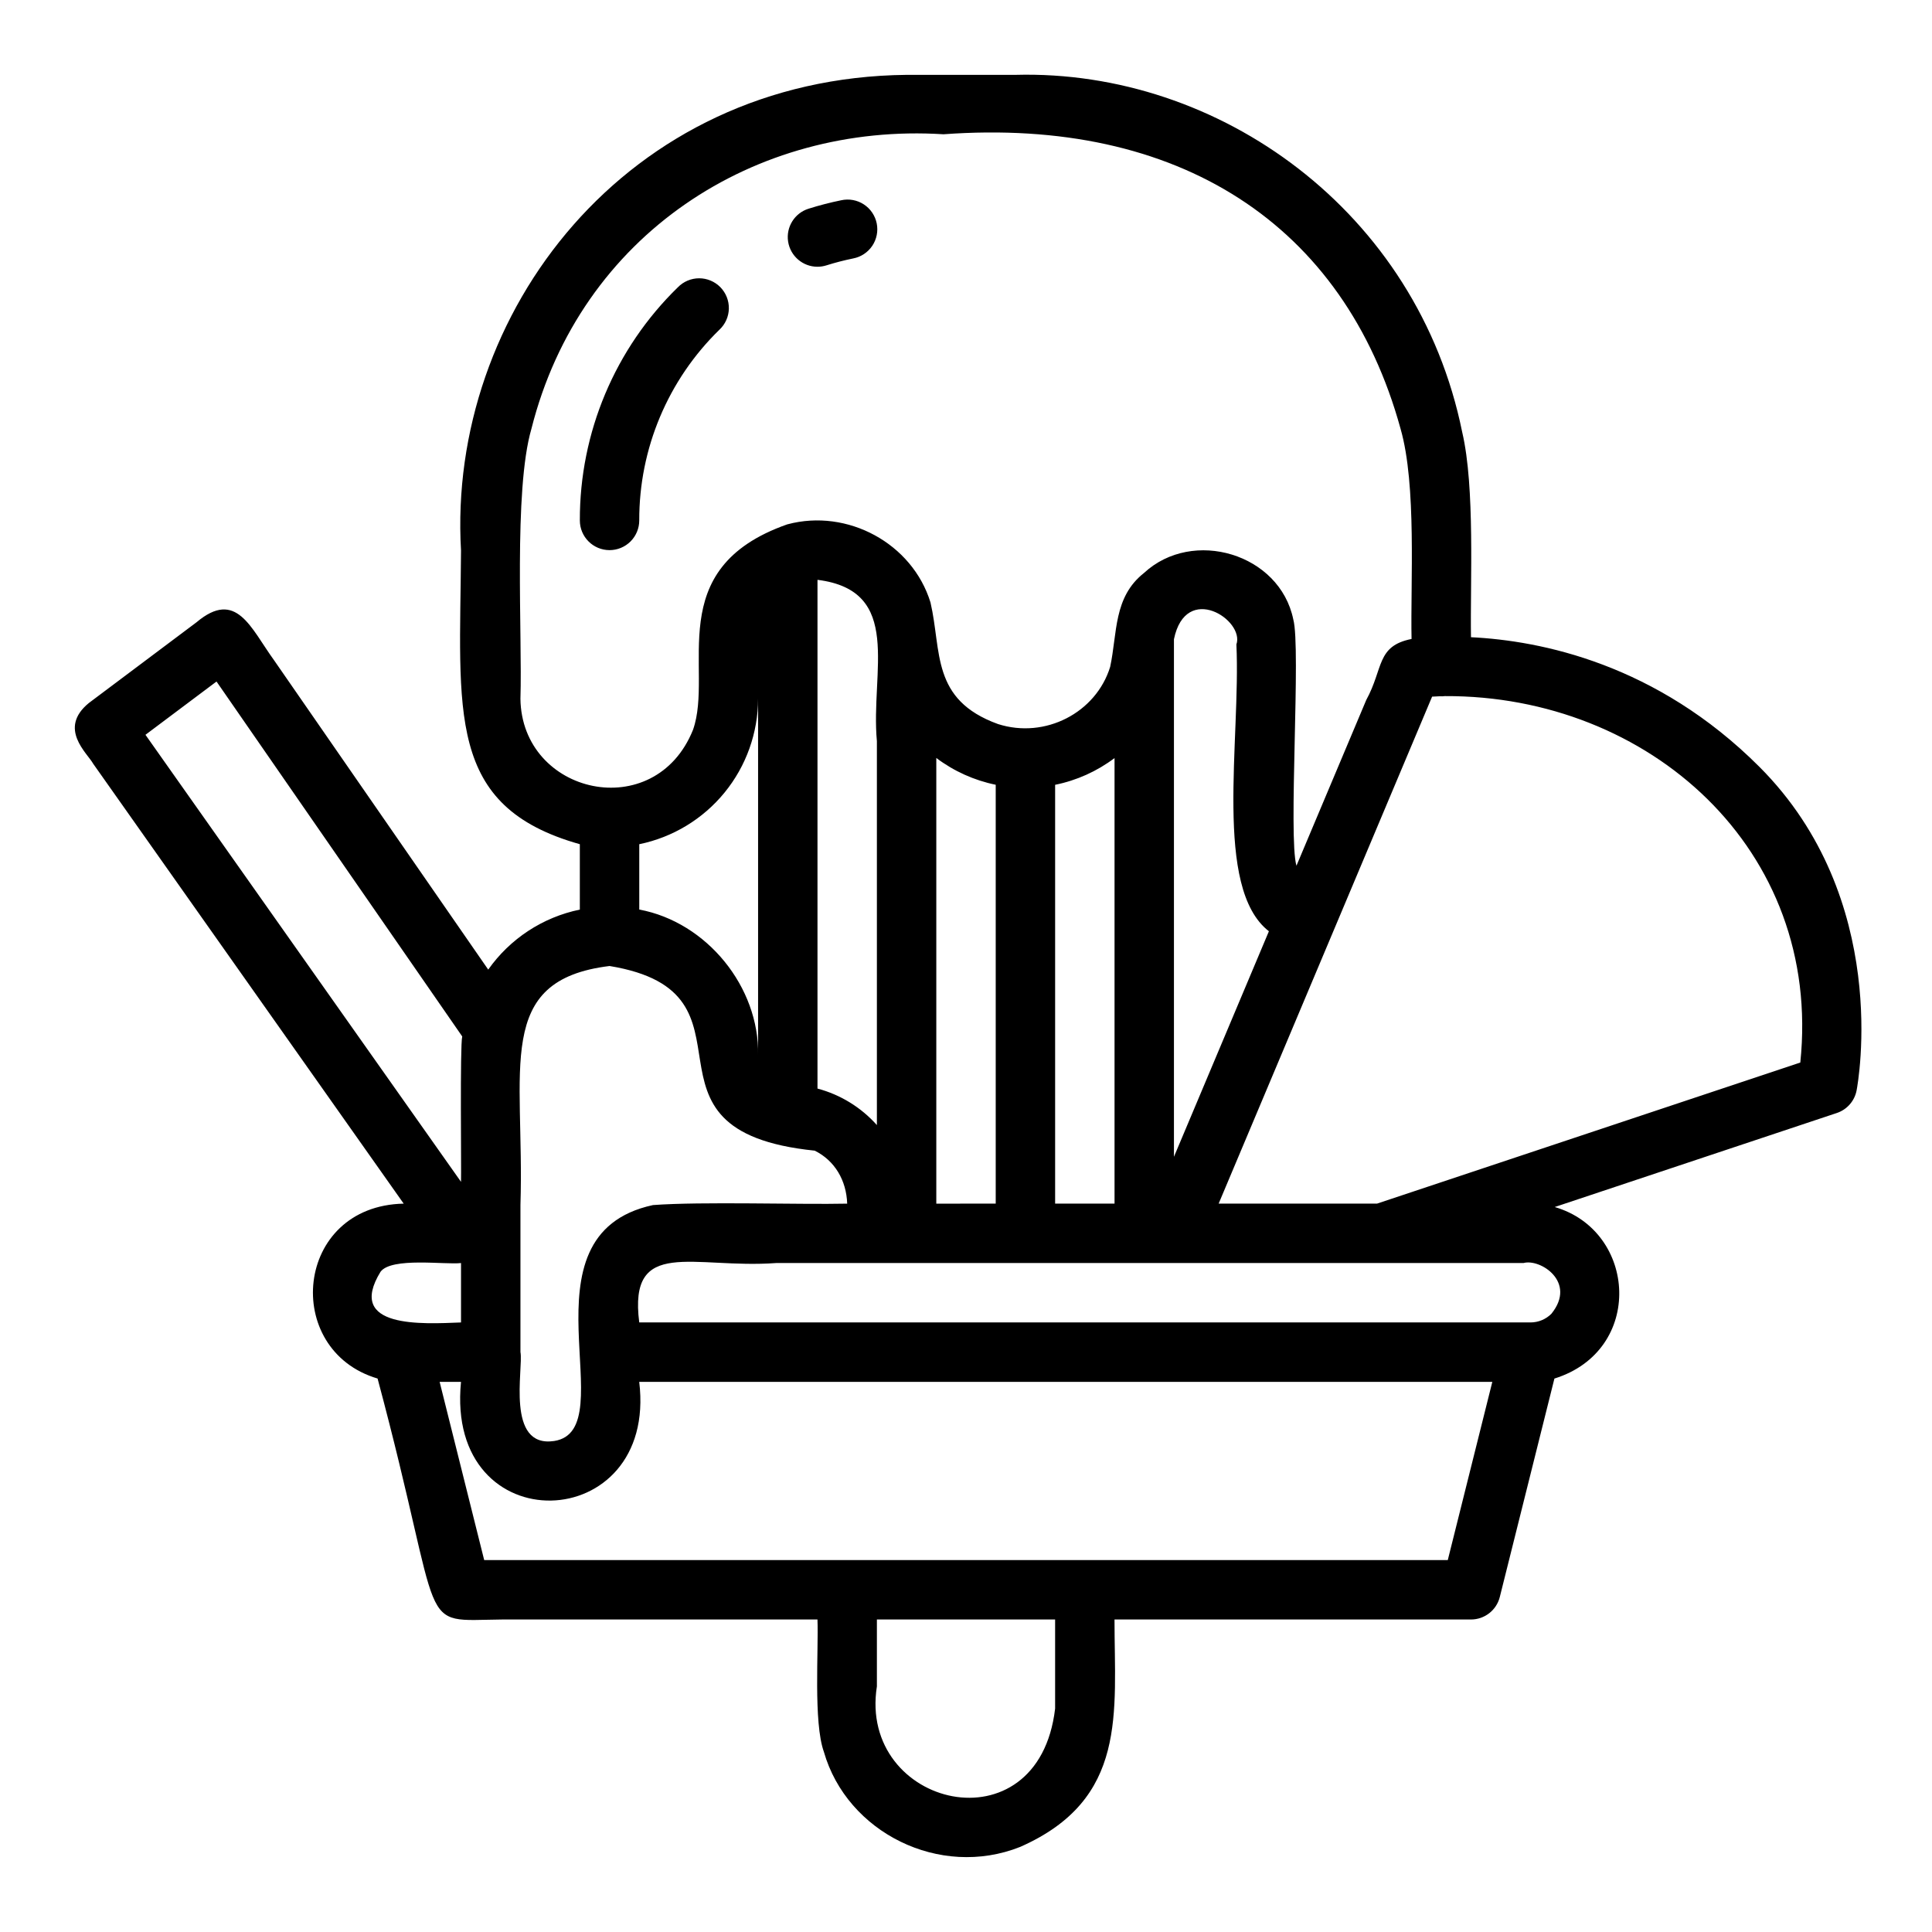
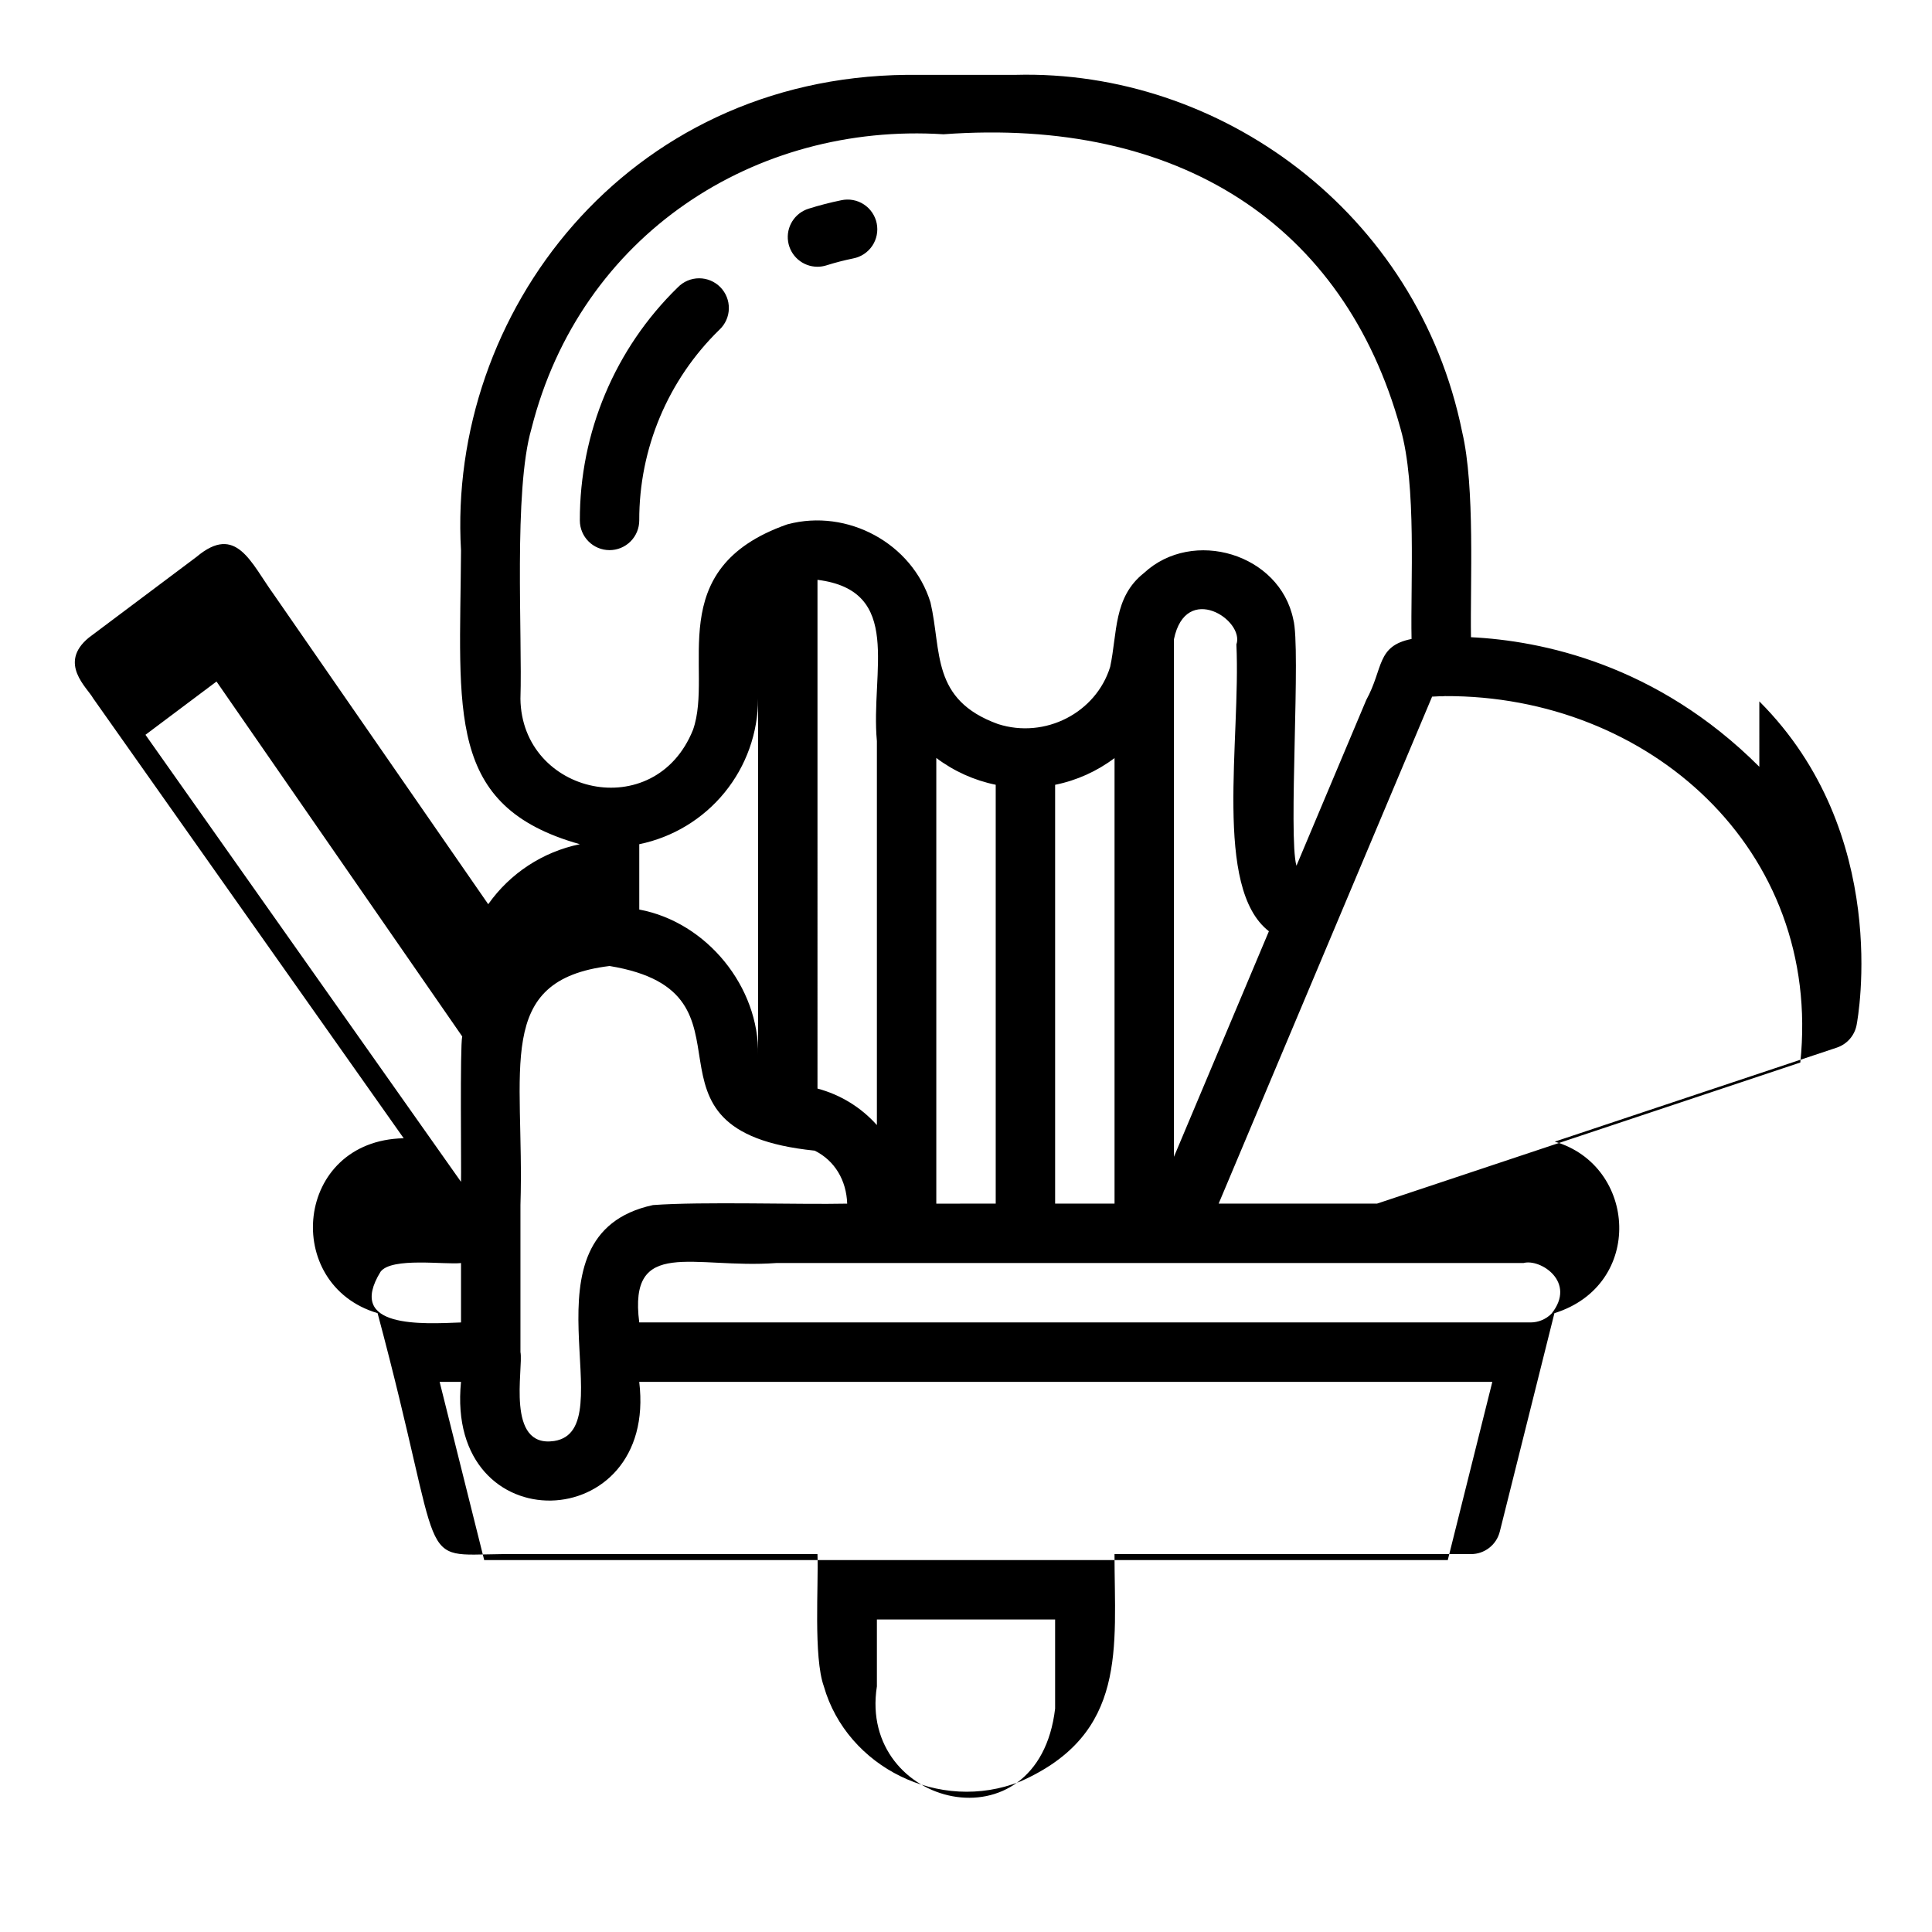
<svg xmlns="http://www.w3.org/2000/svg" fill="#000000" width="800px" height="800px" version="1.1" viewBox="144 144 512 512">
-   <path d="m610.24 347.2c-27.258-27.258-57.867-33.426-76.414-34.332-0.234-14.5 1.109-39.68-2.324-54.332-11.848-58.508-64.414-96.145-118.38-94.699h-28.867c-74.332 0.777-121.75 63.234-118.08 126.05-0.27 42.949-4.148 67.809 31.488 77.836v17.328h0.004c-9.824 2.023-18.504 7.711-24.281 15.906-0.012-0.008-40.246-58.145-56.777-82.012-6.168-8.508-9.965-18.922-20.52-10.043l-28.555 21.414c-8.238 6.773-0.375 13.285 1.152 16.07l82.297 116.59c-28.984 0.602-32.359 38.824-6.918 46.352 18.344 68.547 9.645 64.082 33.043 63.855h83.531c0.316 8.051-1.105 27.277 1.695 35.062 6.117 21.395 30.688 33.691 52.023 25.203 28.633-12.633 24.992-35.574 25-60.266h94.469c3.609 0 6.758-2.461 7.637-5.965l14.473-57.883c23.898-7.457 21.879-39.129 0.082-45.461l74.762-24.918c2.703-0.902 4.707-3.195 5.242-5.992 0.395-2.059 9.223-50.762-25.781-85.766zm-328.32-18.051c0.539-16.719-1.875-55.105 2.918-71.535 12.988-51.488 59.32-81.195 109.2-78.031 62.254-4.566 106.22 23.836 121.12 78.031 4.309 14.957 2.609 40.949 2.918 55.719-9.367 1.871-7.398 7.773-12.004 16.168-6.805 16.168-18.477 43.887-18.5 43.93-2.207-7.578 1.23-57.887-0.84-65.285-3.574-17.418-26.645-24.277-39.562-12.301-8.141 6.418-7.035 15.891-8.965 24.875-3.738 12.16-17.23 19.164-29.73 15.16-17.82-6.461-14.871-19.266-17.887-32.223-4.82-15.684-22.02-24.945-37.867-20.715l-0.125 0.031c-33.426 11.758-19.363 38.582-24.934 54.414-10.086 25.176-45.418 17.262-45.746-8.238zm110.21 133.83v-118.11c4.656 3.508 10.035 5.934 15.746 7.102v111zm-47.23-133.83v94.465c0.355-17.988-13.535-35.234-31.488-38.574v-17.316c8.883-1.824 16.867-6.66 22.605-13.688 5.734-7.023 8.871-15.812 8.883-24.887zm15.742-31.488c22.859 2.856 14.023 24.262 15.742 42.746v101.75l0.004 0.004c-4.188-4.695-9.664-8.062-15.746-9.68zm62.977 54.316v0.004c5.715-1.156 11.094-3.574 15.746-7.086v118.08h-15.746zm31.488-38.57c3.16-15.277 18.809-5.059 16.551 1.379 1.18 25.453-6.152 64.562 8.613 76.008l-25.164 59.77zm-149.57 86.594c43.203 7.102 2.691 43.652 54.367 48.934 5.332 2.637 8.402 7.887 8.609 14.043-12.574 0.281-38.539-0.59-51.473 0.379-36.688 7.922-7.141 59.562-26.18 62.523-12.926 1.926-8.094-19.227-8.938-23.586v-38.934c1.141-36.316-7.156-59.613 23.613-63.359zm-104.16-75.391 65.117 94.059c-0.625 2.492-0.211 35.262-0.32 38.531l-83.625-118.47zm43.469 156.42c2.918-3.938 17.254-1.812 21.328-2.309v15.742c-10.215 0.395-30.582 1.676-21.328-13.434zm178.77 115.77c-4.43 37.77-52.281 26.133-47.23-5.894v-17.719h47.23zm104.06-39.359-255.36-0.004-11.809-47.23h5.664c-4.262 42.965 52.207 40.926 47.23 0h226.08zm27.473-65.285v-0.004c-1.477 1.484-3.488 2.316-5.582 2.309h-236.16c-2.93-22.809 14.34-14.141 36.277-15.742h198.06c4.418-1.238 14.199 5.023 7.402 13.434zm65.957-66.574-112.18 37.391-41.973 0.004 56.57-134.36c0.602-0.039 1.273-0.074 1.984-0.098l0.004-0.004c0.465 0.039 0.93 0.023 1.391-0.039 54.004-0.254 100.07 40.602 94.199 97.102zm-315.57-135.79c-4.348 0-7.871-3.523-7.871-7.871-0.062-23.262 9.312-45.555 25.977-61.785 1.477-1.52 3.508-2.379 5.625-2.383 2.121-0.004 4.152 0.848 5.637 2.359 1.484 1.516 2.297 3.562 2.25 5.684-0.043 2.117-0.941 4.129-2.492 5.578-13.633 13.277-21.301 31.516-21.254 50.547 0 2.09-0.828 4.09-2.305 5.566-1.477 1.477-3.481 2.305-5.566 2.305zm55.105-75.102-0.004 0.004c-3.887 0-7.191-2.836-7.781-6.68-0.59-3.84 1.715-7.539 5.422-8.703 2.848-0.898 5.742-1.645 8.668-2.242 2.059-0.449 4.211-0.055 5.977 1.098 1.762 1.148 2.992 2.961 3.414 5.023 0.418 2.066-0.004 4.211-1.18 5.961-1.176 1.746-3 2.953-5.07 3.344-2.391 0.488-4.75 1.098-7.078 1.832-0.766 0.242-1.566 0.367-2.371 0.367z" />
+   <path d="m610.24 347.2c-27.258-27.258-57.867-33.426-76.414-34.332-0.234-14.5 1.109-39.68-2.324-54.332-11.848-58.508-64.414-96.145-118.38-94.699h-28.867c-74.332 0.777-121.75 63.234-118.08 126.05-0.27 42.949-4.148 67.809 31.488 77.836h0.004c-9.824 2.023-18.504 7.711-24.281 15.906-0.012-0.008-40.246-58.145-56.777-82.012-6.168-8.508-9.965-18.922-20.52-10.043l-28.555 21.414c-8.238 6.773-0.375 13.285 1.152 16.07l82.297 116.59c-28.984 0.602-32.359 38.824-6.918 46.352 18.344 68.547 9.645 64.082 33.043 63.855h83.531c0.316 8.051-1.105 27.277 1.695 35.062 6.117 21.395 30.688 33.691 52.023 25.203 28.633-12.633 24.992-35.574 25-60.266h94.469c3.609 0 6.758-2.461 7.637-5.965l14.473-57.883c23.898-7.457 21.879-39.129 0.082-45.461l74.762-24.918c2.703-0.902 4.707-3.195 5.242-5.992 0.395-2.059 9.223-50.762-25.781-85.766zm-328.32-18.051c0.539-16.719-1.875-55.105 2.918-71.535 12.988-51.488 59.32-81.195 109.2-78.031 62.254-4.566 106.22 23.836 121.12 78.031 4.309 14.957 2.609 40.949 2.918 55.719-9.367 1.871-7.398 7.773-12.004 16.168-6.805 16.168-18.477 43.887-18.5 43.93-2.207-7.578 1.23-57.887-0.84-65.285-3.574-17.418-26.645-24.277-39.562-12.301-8.141 6.418-7.035 15.891-8.965 24.875-3.738 12.16-17.23 19.164-29.73 15.16-17.82-6.461-14.871-19.266-17.887-32.223-4.82-15.684-22.02-24.945-37.867-20.715l-0.125 0.031c-33.426 11.758-19.363 38.582-24.934 54.414-10.086 25.176-45.418 17.262-45.746-8.238zm110.21 133.83v-118.11c4.656 3.508 10.035 5.934 15.746 7.102v111zm-47.23-133.83v94.465c0.355-17.988-13.535-35.234-31.488-38.574v-17.316c8.883-1.824 16.867-6.66 22.605-13.688 5.734-7.023 8.871-15.812 8.883-24.887zm15.742-31.488c22.859 2.856 14.023 24.262 15.742 42.746v101.75l0.004 0.004c-4.188-4.695-9.664-8.062-15.746-9.68zm62.977 54.316v0.004c5.715-1.156 11.094-3.574 15.746-7.086v118.08h-15.746zm31.488-38.57c3.16-15.277 18.809-5.059 16.551 1.379 1.18 25.453-6.152 64.562 8.613 76.008l-25.164 59.77zm-149.57 86.594c43.203 7.102 2.691 43.652 54.367 48.934 5.332 2.637 8.402 7.887 8.609 14.043-12.574 0.281-38.539-0.59-51.473 0.379-36.688 7.922-7.141 59.562-26.18 62.523-12.926 1.926-8.094-19.227-8.938-23.586v-38.934c1.141-36.316-7.156-59.613 23.613-63.359zm-104.16-75.391 65.117 94.059c-0.625 2.492-0.211 35.262-0.32 38.531l-83.625-118.47zm43.469 156.42c2.918-3.938 17.254-1.812 21.328-2.309v15.742c-10.215 0.395-30.582 1.676-21.328-13.434zm178.77 115.77c-4.43 37.77-52.281 26.133-47.23-5.894v-17.719h47.23zm104.06-39.359-255.36-0.004-11.809-47.23h5.664c-4.262 42.965 52.207 40.926 47.23 0h226.08zm27.473-65.285v-0.004c-1.477 1.484-3.488 2.316-5.582 2.309h-236.16c-2.93-22.809 14.34-14.141 36.277-15.742h198.06c4.418-1.238 14.199 5.023 7.402 13.434zm65.957-66.574-112.18 37.391-41.973 0.004 56.57-134.36c0.602-0.039 1.273-0.074 1.984-0.098l0.004-0.004c0.465 0.039 0.93 0.023 1.391-0.039 54.004-0.254 100.07 40.602 94.199 97.102zm-315.57-135.79c-4.348 0-7.871-3.523-7.871-7.871-0.062-23.262 9.312-45.555 25.977-61.785 1.477-1.52 3.508-2.379 5.625-2.383 2.121-0.004 4.152 0.848 5.637 2.359 1.484 1.516 2.297 3.562 2.25 5.684-0.043 2.117-0.941 4.129-2.492 5.578-13.633 13.277-21.301 31.516-21.254 50.547 0 2.09-0.828 4.09-2.305 5.566-1.477 1.477-3.481 2.305-5.566 2.305zm55.105-75.102-0.004 0.004c-3.887 0-7.191-2.836-7.781-6.68-0.59-3.84 1.715-7.539 5.422-8.703 2.848-0.898 5.742-1.645 8.668-2.242 2.059-0.449 4.211-0.055 5.977 1.098 1.762 1.148 2.992 2.961 3.414 5.023 0.418 2.066-0.004 4.211-1.18 5.961-1.176 1.746-3 2.953-5.07 3.344-2.391 0.488-4.75 1.098-7.078 1.832-0.766 0.242-1.566 0.367-2.371 0.367z" />
</svg>